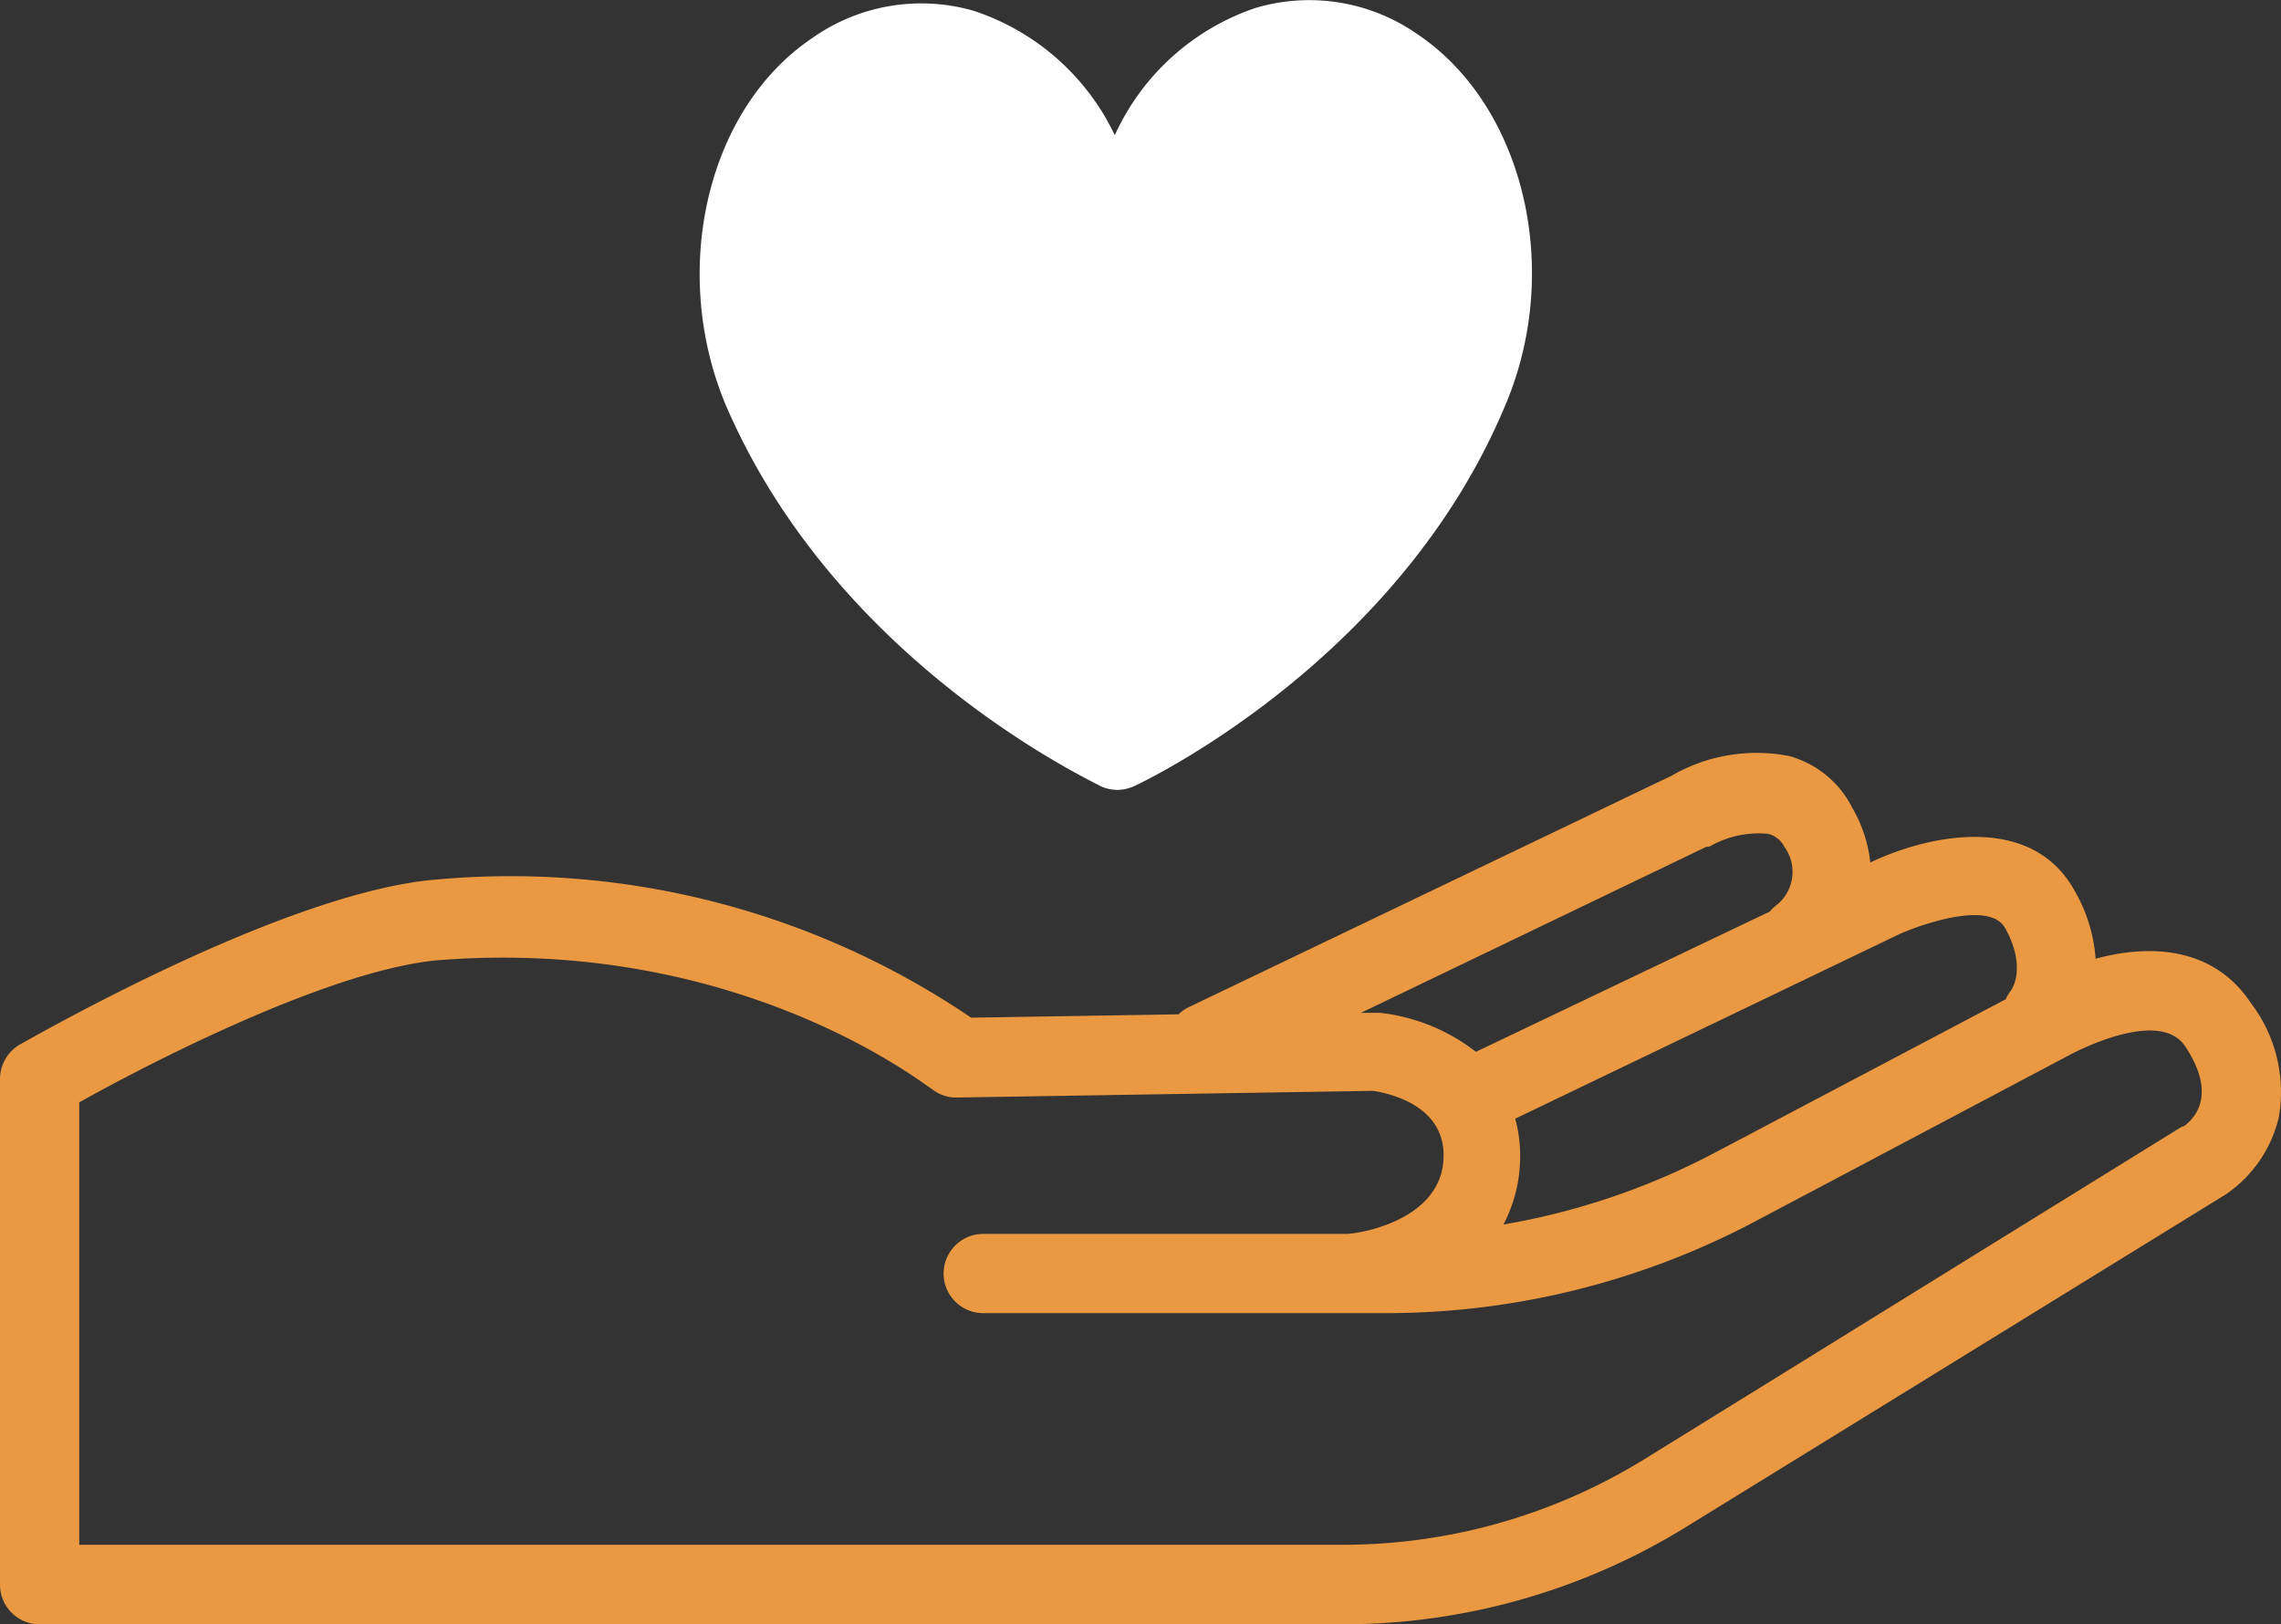
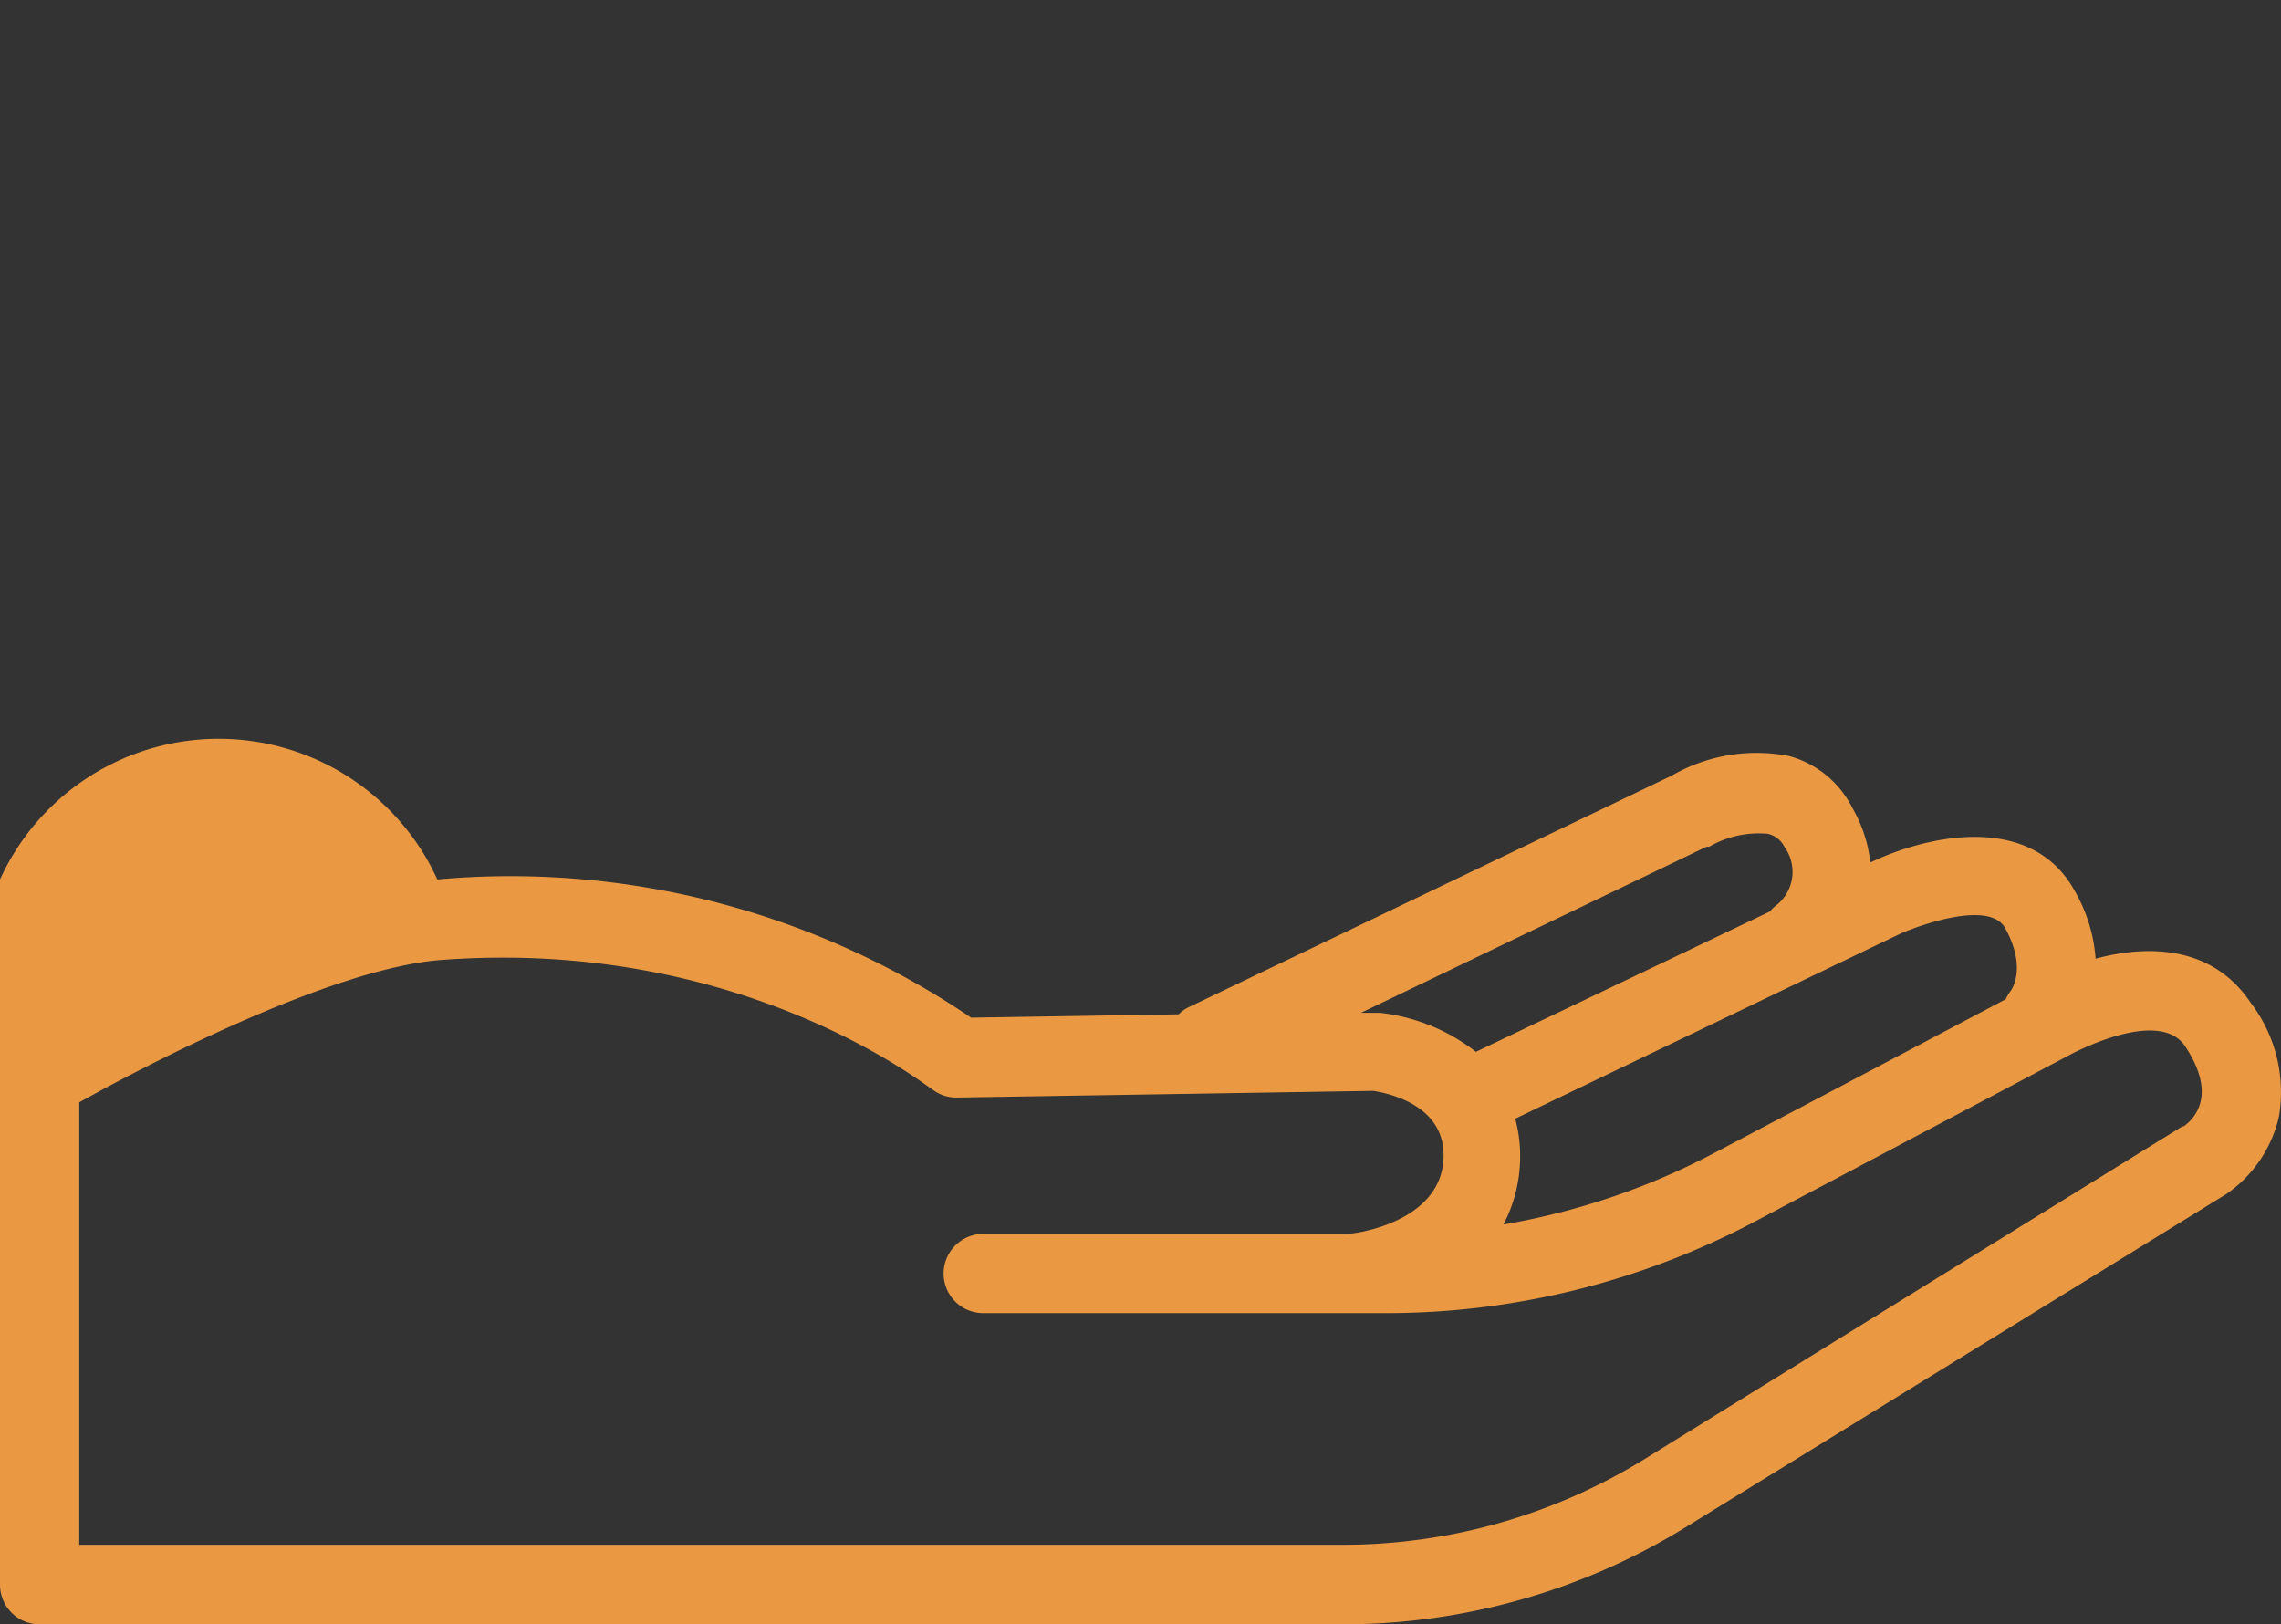
<svg xmlns="http://www.w3.org/2000/svg" viewBox="0 0 75.42 53.71">
  <rect x="0" y="0" width="75.42" height="53.71" fill="#333333" stroke="none" />
  <defs>
    <style>.cls-1{fill:#ea9942;}.cls-2{fill:#fff;}</style>
  </defs>
  <title>Asset 7</title>
  <g id="Layer_2" data-name="Layer 2">
    <g id="Layer_1-2" data-name="Layer 1">
-       <path class="cls-1" d="M74.42,33.16c-1.25-1.87-3.34-1.94-5.13-1.46a5.23,5.23,0,0,0-.69-2.24c-1.44-2.62-4.91-1.83-6.76-.94a4.55,4.55,0,0,0-.59-1.8A3.32,3.32,0,0,0,59.16,25a5.61,5.61,0,0,0-3.89.65l-16,7.67a1.29,1.29,0,0,0-.3.22l-6.86.11a27.12,27.12,0,0,0-17.65-4.57C9.44,29.47,1,34.36.65,34.54A1.33,1.33,0,0,0,0,35.67V52.4a1.31,1.31,0,0,0,1.31,1.31H44.39a21.62,21.62,0,0,0,11.36-3.22l17.85-11a4.26,4.26,0,0,0,1.75-2.56A4.86,4.86,0,0,0,74.42,33.16ZM66.3,30.69c.73,1.32.21,2.05.17,2.09a1.35,1.35,0,0,0-.15.26l-9.61,5.07a23.42,23.42,0,0,1-7,2.38,4.82,4.82,0,0,0,.55-2.1,4.71,4.71,0,0,0-.16-1.4l12.74-6.12c.62-.27,2.94-1.12,3.46-.18ZM56.42,28h.09a3.27,3.27,0,0,1,1.94-.43A.82.82,0,0,1,59,28a1.41,1.41,0,0,1-.26,1.93,1.1,1.1,0,0,0-.22.21l-9.72,4.64a6.28,6.28,0,0,0-3.17-1.29H45Zm15.73,9.25-17.78,11a19,19,0,0,1-10,2.83H2.62V36.45c2-1.12,8.33-4.45,12-4.71C24.6,31,30.72,36,30.8,36a1.29,1.29,0,0,0,.87.29l13.73-.22c.46.07,2.4.45,2.33,2.22-.07,2.08-2.82,2.51-3.22,2.51h-12a1.31,1.31,0,0,0,0,2.62H45.8a26.08,26.08,0,0,0,12.17-3l10.41-5.51s3-1.66,3.88-.3c1.06,1.61.29,2.38-.05,2.63Z" />
-       <path class="cls-2" d="M36.4,26a1.42,1.42,0,0,0,.54.12,1.47,1.47,0,0,0,.55-.12c.36-.17,8.88-4.2,12.36-12.79,1.8-4.46.48-9.77-3-12.09A6.24,6.24,0,0,0,41.49.27a7.89,7.89,0,0,0-4.63,4.2A7.9,7.9,0,0,0,32.17.35a6.25,6.25,0,0,0-5.33.92C23.34,3.64,22.15,9,24,13.4,27.65,21.88,36,25.77,36.4,26Z" />
+       <path class="cls-1" d="M74.42,33.16c-1.25-1.87-3.34-1.94-5.13-1.46a5.23,5.23,0,0,0-.69-2.24c-1.44-2.62-4.91-1.83-6.76-.94a4.55,4.55,0,0,0-.59-1.8A3.32,3.32,0,0,0,59.16,25a5.61,5.61,0,0,0-3.89.65l-16,7.67a1.29,1.29,0,0,0-.3.22l-6.86.11a27.12,27.12,0,0,0-17.65-4.57A1.33,1.33,0,0,0,0,35.67V52.4a1.31,1.31,0,0,0,1.31,1.31H44.39a21.62,21.62,0,0,0,11.36-3.22l17.85-11a4.26,4.26,0,0,0,1.75-2.56A4.86,4.86,0,0,0,74.42,33.16ZM66.3,30.69c.73,1.32.21,2.05.17,2.09a1.35,1.35,0,0,0-.15.26l-9.61,5.07a23.42,23.42,0,0,1-7,2.38,4.82,4.82,0,0,0,.55-2.1,4.71,4.71,0,0,0-.16-1.4l12.74-6.12c.62-.27,2.94-1.12,3.46-.18ZM56.42,28h.09a3.27,3.27,0,0,1,1.94-.43A.82.82,0,0,1,59,28a1.41,1.41,0,0,1-.26,1.93,1.1,1.1,0,0,0-.22.21l-9.72,4.64a6.28,6.28,0,0,0-3.17-1.29H45Zm15.73,9.25-17.78,11a19,19,0,0,1-10,2.83H2.62V36.45c2-1.12,8.33-4.45,12-4.71C24.6,31,30.72,36,30.8,36a1.29,1.29,0,0,0,.87.29l13.73-.22c.46.07,2.4.45,2.33,2.22-.07,2.08-2.82,2.51-3.22,2.51h-12a1.31,1.31,0,0,0,0,2.62H45.8a26.08,26.08,0,0,0,12.17-3l10.41-5.51s3-1.66,3.88-.3c1.06,1.61.29,2.38-.05,2.63Z" />
    </g>
  </g>
</svg>